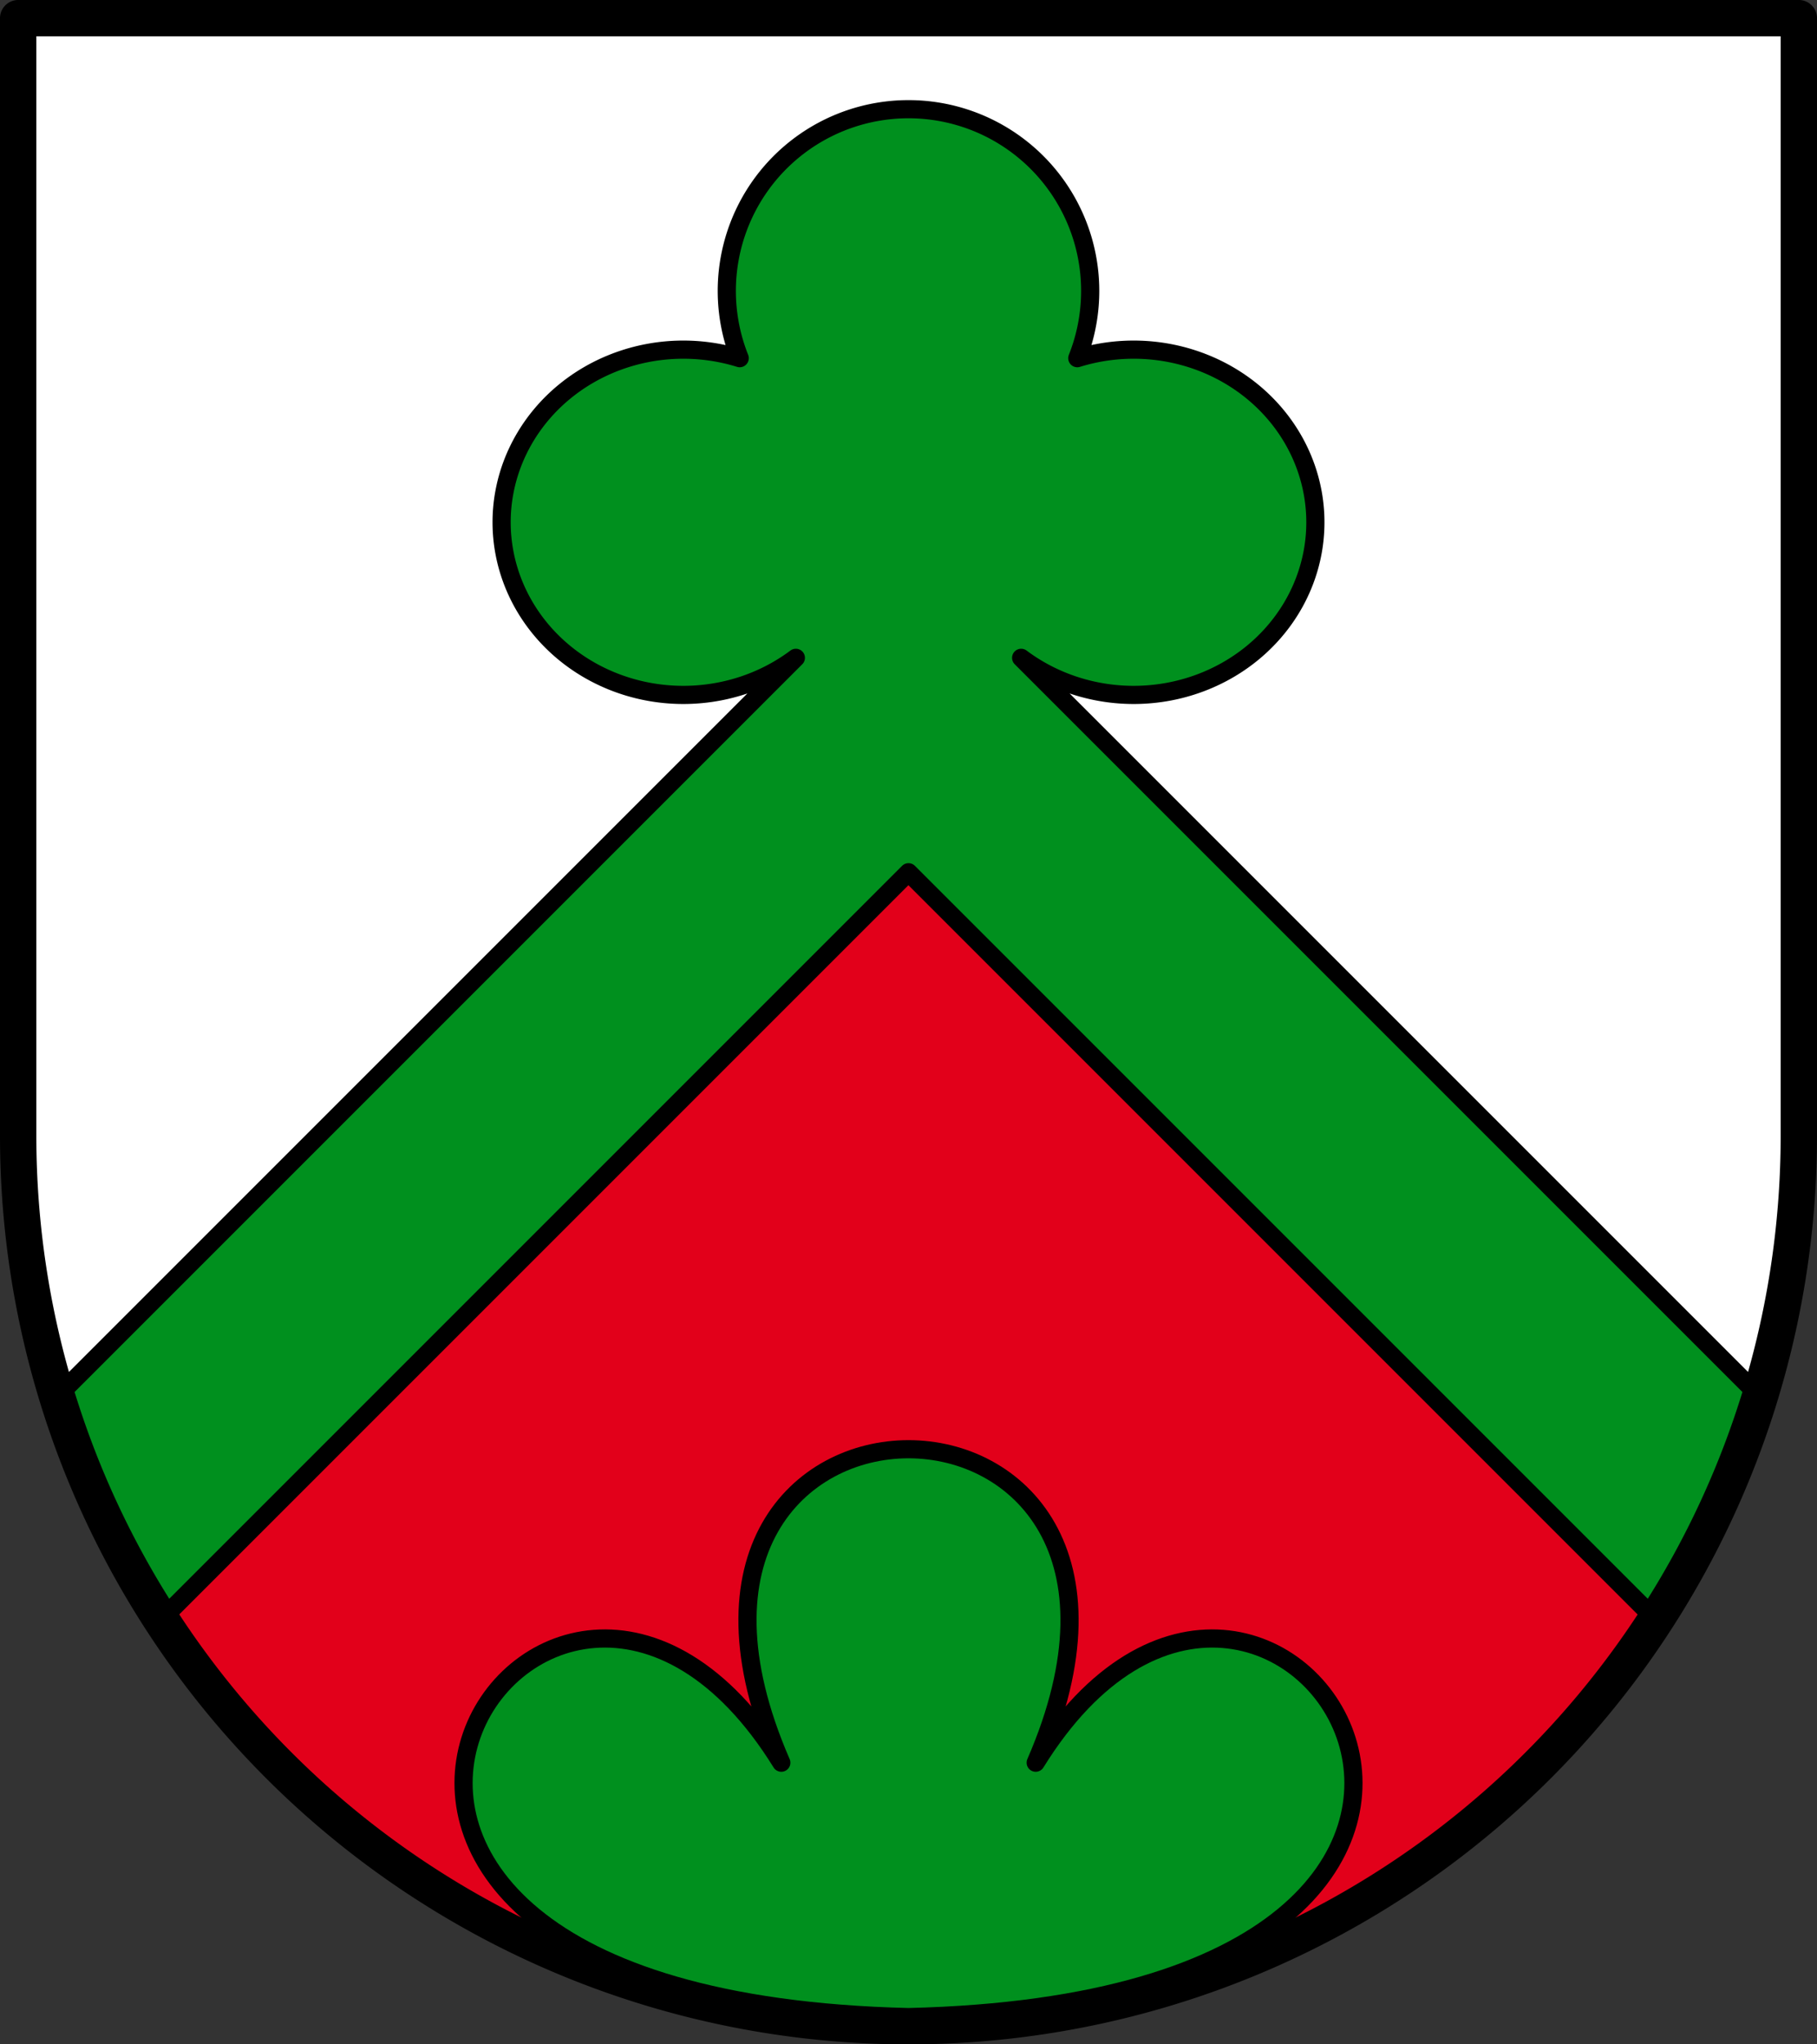
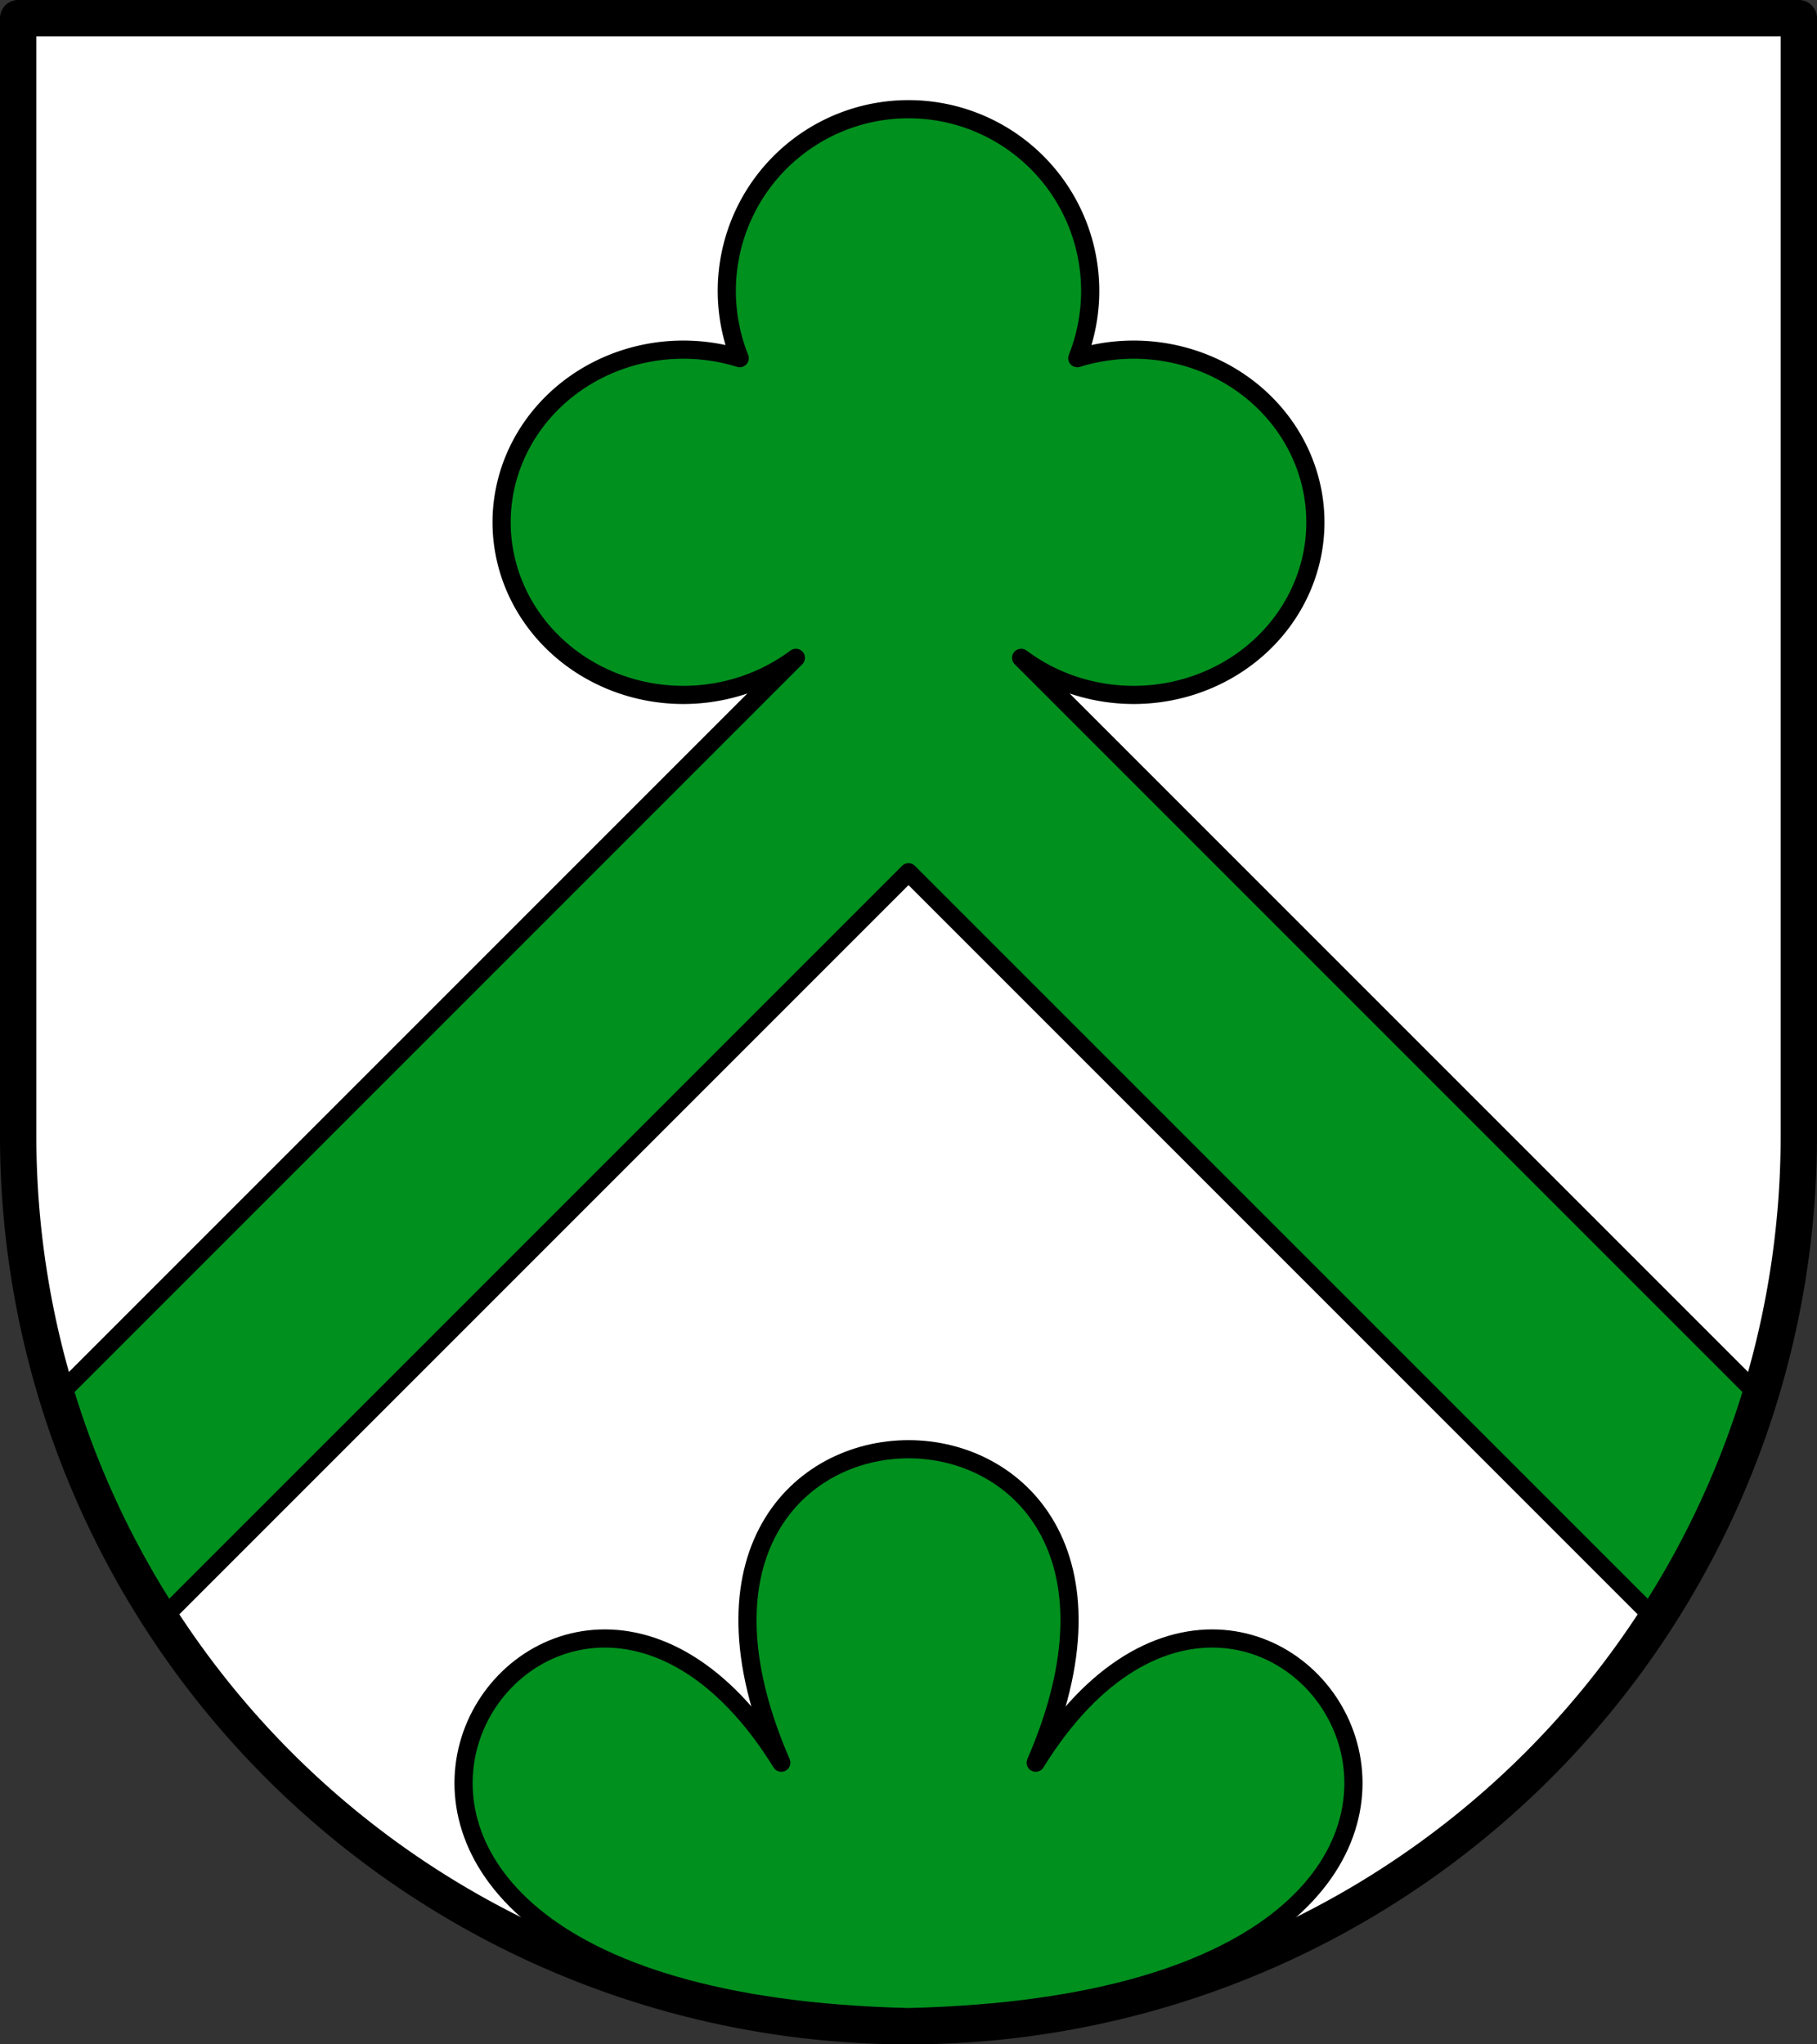
<svg xmlns="http://www.w3.org/2000/svg" version="1.1" width="520" height="585" viewBox="0,0 100,112.5">
  <rect x="0" y="0" width="100" height="112.5" fill="#333333" stroke="none" />
  <title>Wappen von Altbüron</title>
  <desc>Wappen der Schweizer Gemeinde Altbüron, Kanton Luzern</desc>
  <g stroke="black" stroke-width="1" stroke-linejoin="round" fill="#00901e">
    <path d="M 1,1 V 62.5 a 49,49 0 0,0 98,0 V 1 z" stroke-width="2" fill="white" />
-     <path d="M 50,48 L 90.773,88.773 a 48.5,48.5 0 0,1 -81.546,0" fill="#e2001a" />
    <path d="M 50,111 C 8,110 30,76 43,97 33,74 67,74 57,97 70,76 92,110 50,111" />
    <path d="M 50,48 L 9.227,88.773 A 48.5,48.5 0 0,1 3.539,76.461 L 43.8,36.2 A 10,9.5 0 1,1 40.71,19.71 10,10 0 1,1 59.29,19.71 10,9.5 0 1,1 56.2,36.2 L 96.461,76.461 A 48.5,48.5 0 0,1 90.773,88.773 z" />
  </g>
</svg>